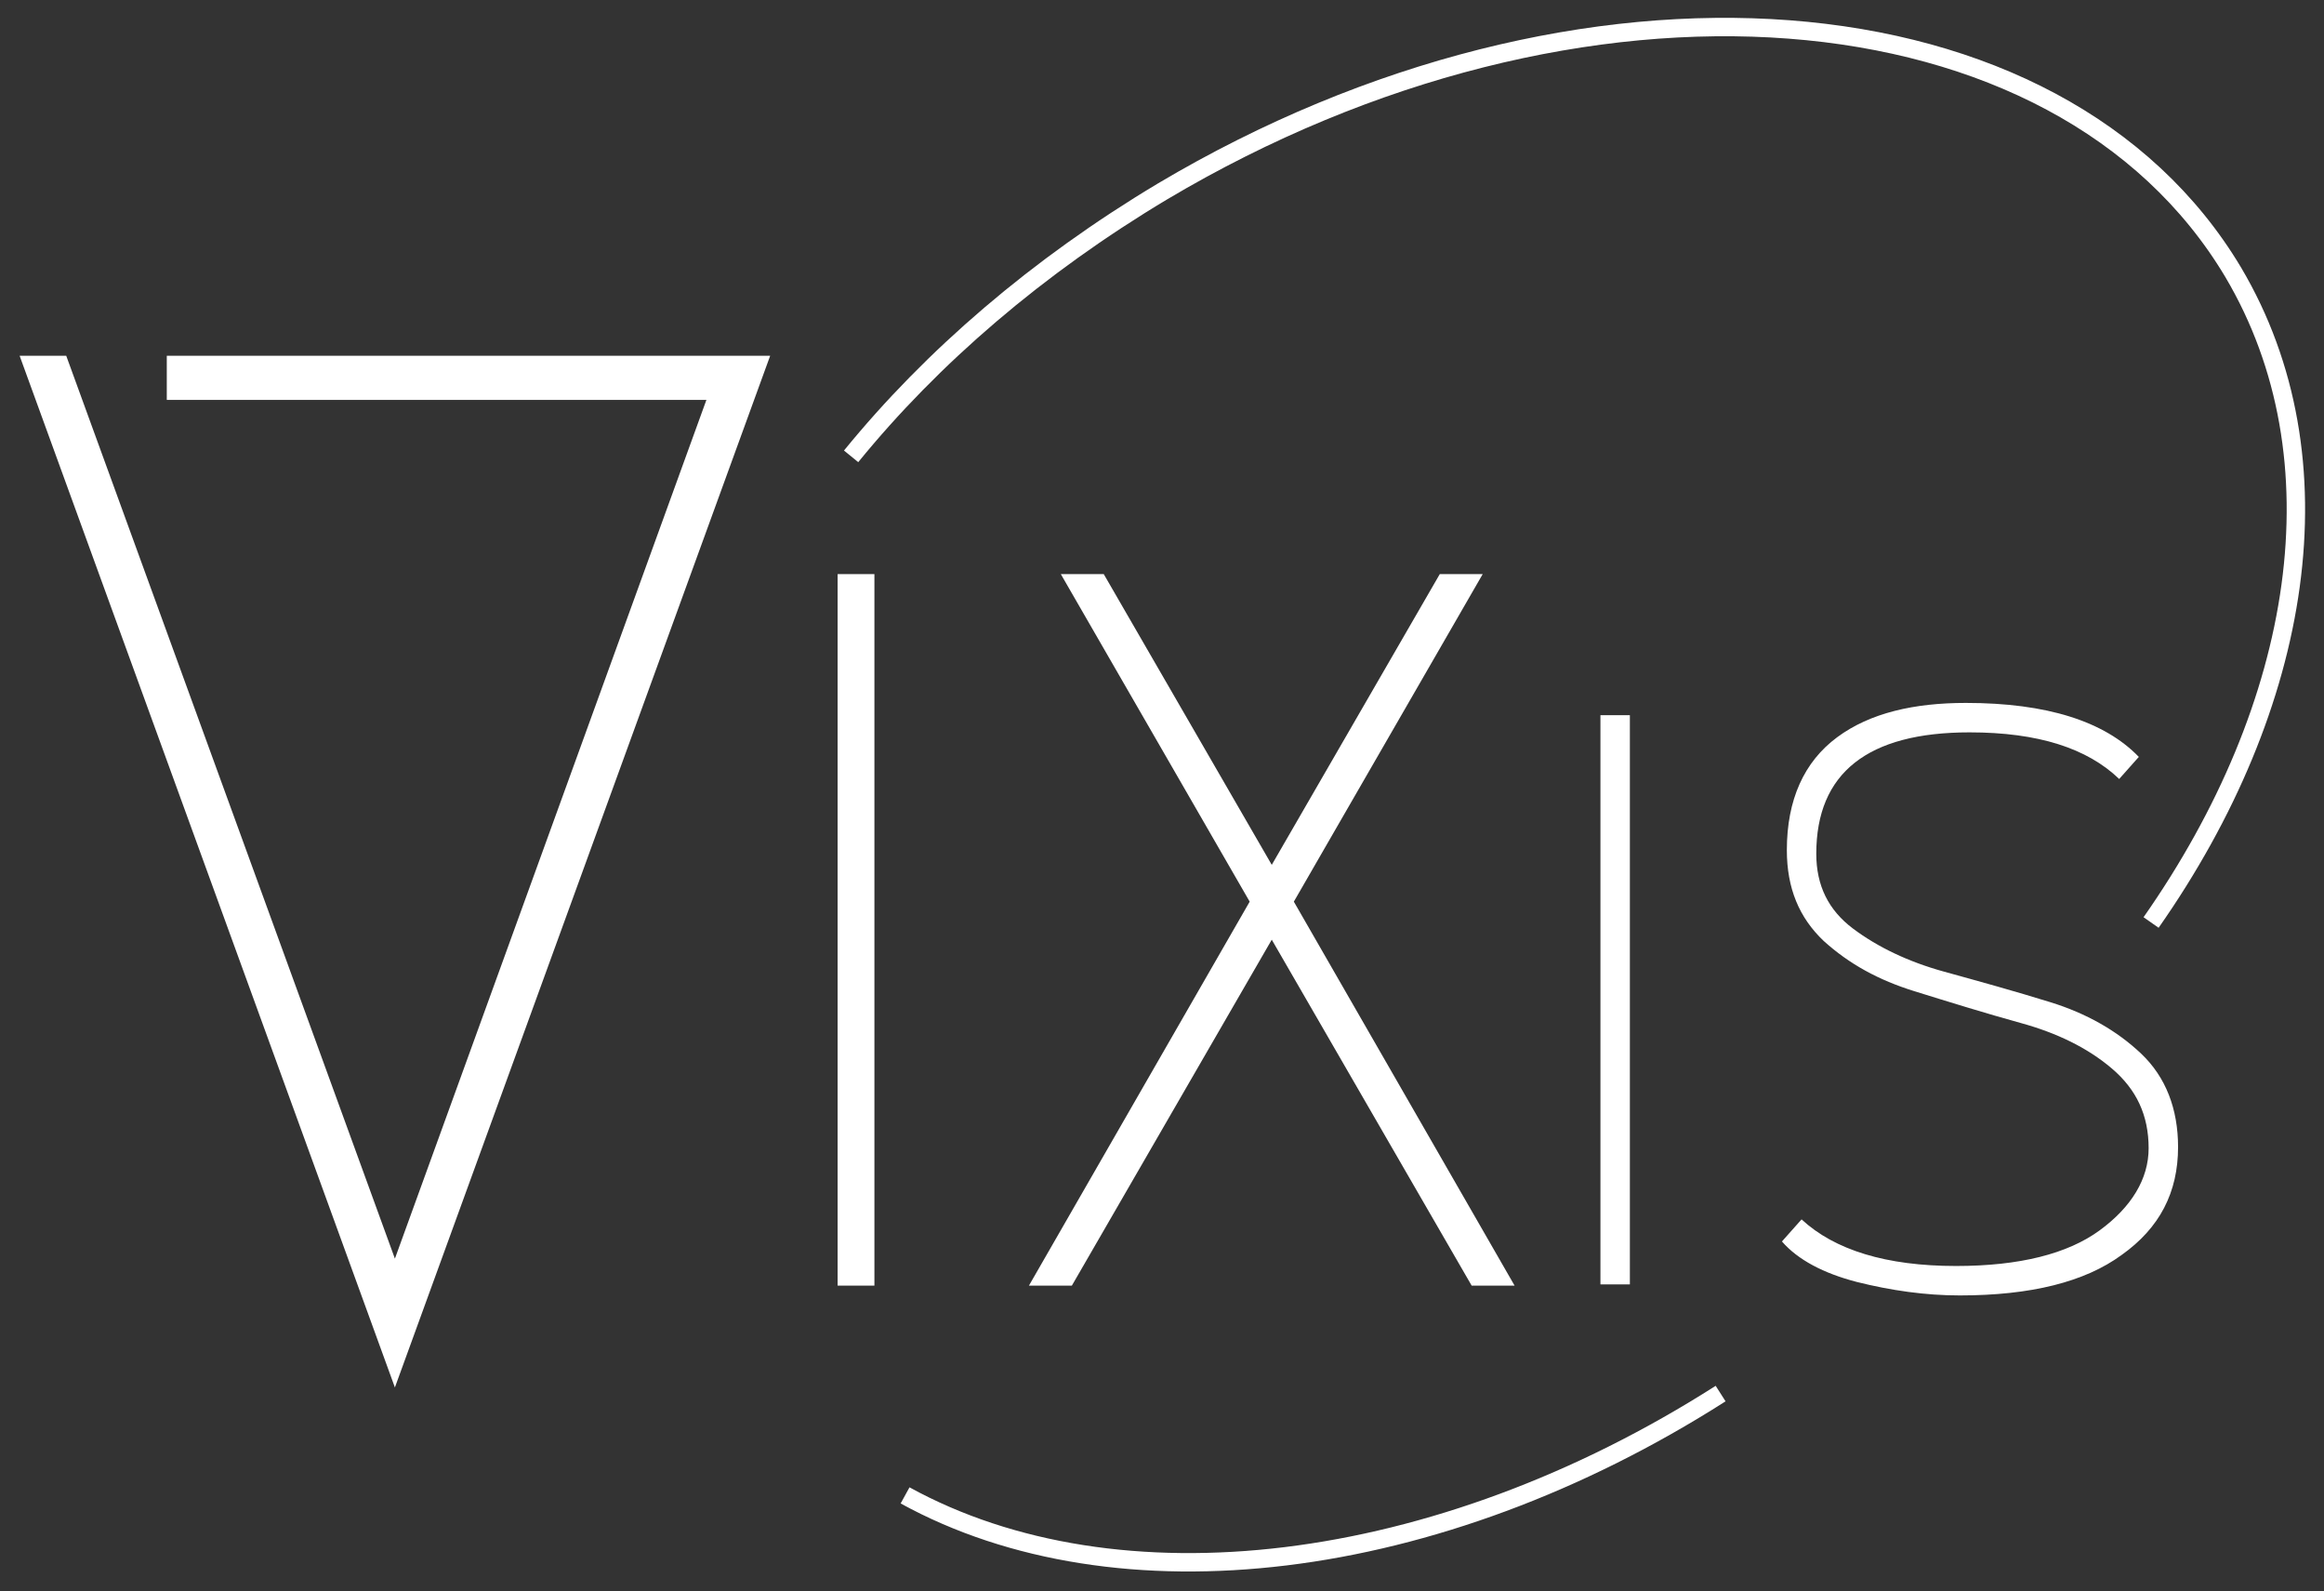
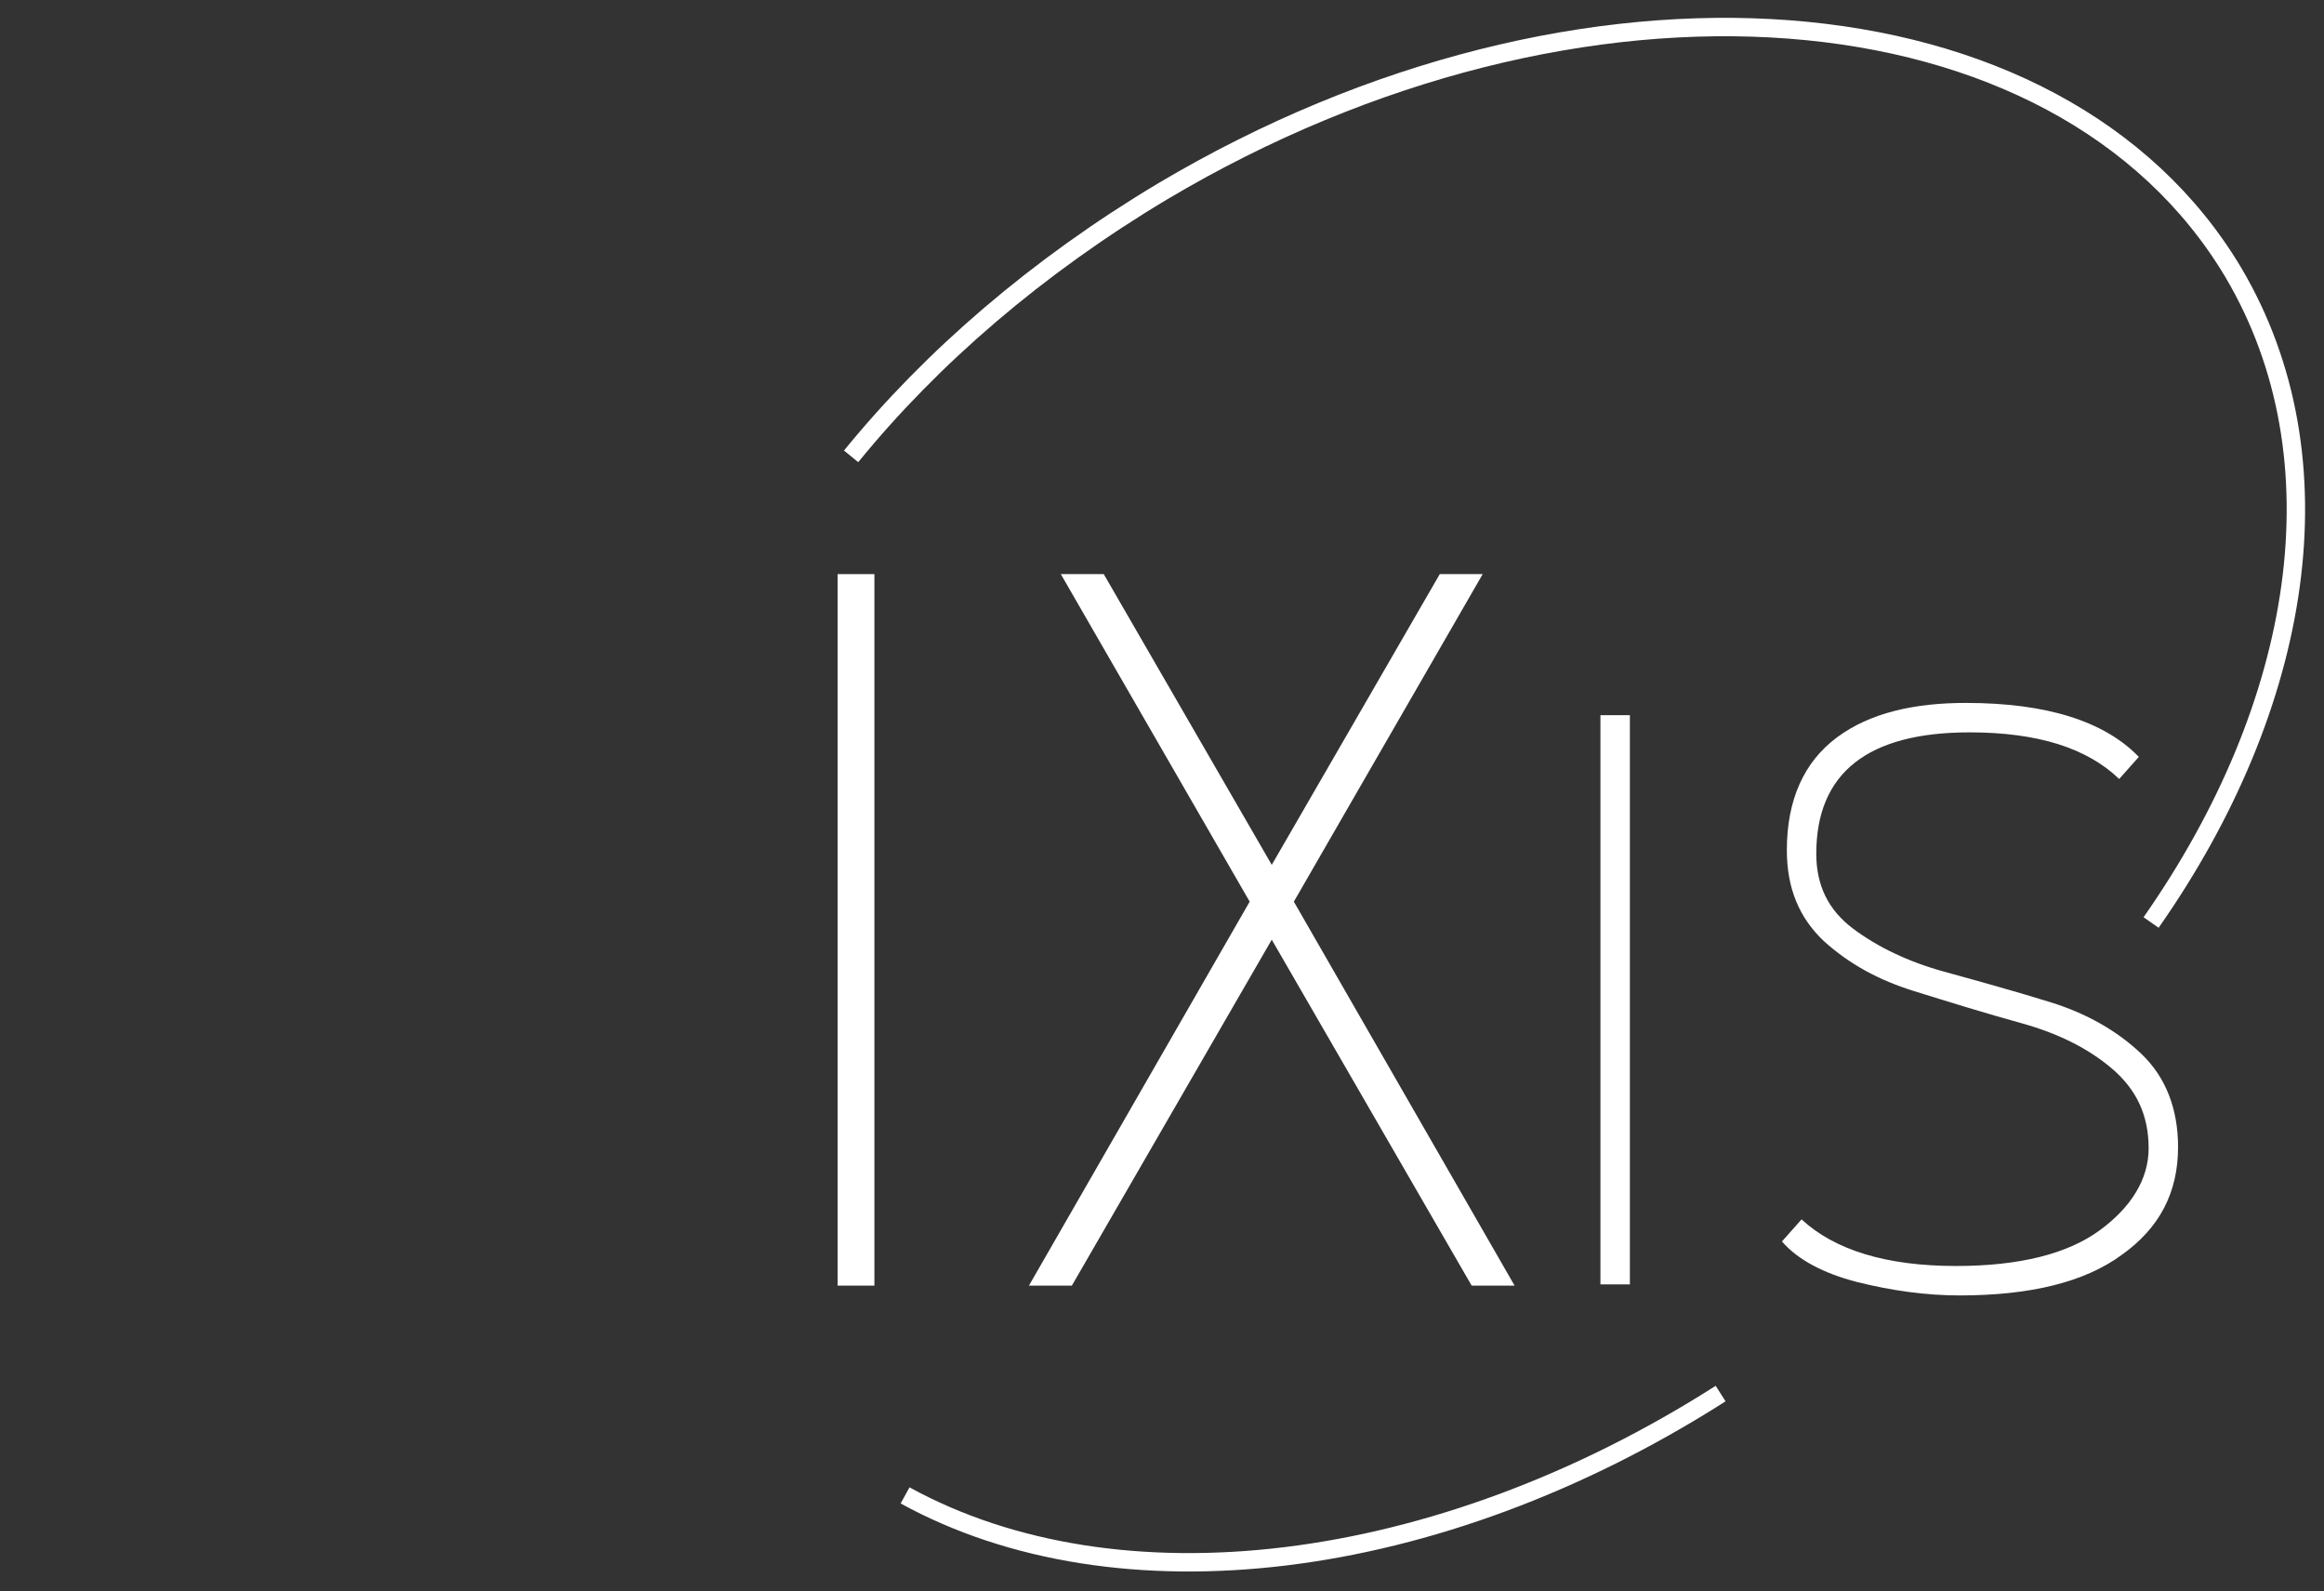
<svg xmlns="http://www.w3.org/2000/svg" version="1.1" id="Calque_1" x="0px" y="0px" viewBox="0 0 189.5 129.7" style="enable-background:new 0 0 189.5 129.7;" xml:space="preserve">
  <rect x="0" y="0" width="189.5" height="129.7" fill="#333333" stroke="none" />
  <style type="text/css">
	.st0{fill:#FFFFFF;}
	.st1{fill:none;stroke:#FFFFFF;stroke-width:1.5;stroke-miterlimit:10;}
</style>
  <g>
-     <path class="st0" d="M13.6,29h49.2l-30.6,84.1L1.6,29h3.8l26.8,73.6l25.4-70h-44C13.6,32.6,13.6,29,13.6,29z" />
-   </g>
+     </g>
  <g>
    <path class="st0" d="M68.3,46.8h3v58h-3V46.8z" />
    <path class="st0" d="M105.5,73.5l18,31.3H120l-16.3-28.2l-16.3,28.2h-3.5l18-31.3L86.5,46.8H90l13.7,23.7l13.7-23.7h3.5L105.5,73.5   z" />
  </g>
  <g>
    <path class="st0" d="M130.5,58.3h2.4v46.4h-2.4V58.3z" />
-     <path class="st0" d="M160.3,57.3c6.6,0,11.3,1.5,14.1,4.4l-1.6,1.8c-2.6-2.5-6.6-3.8-12.2-3.8c-8.3,0-12.5,3.3-12.5,9.9   c0,2.6,1,4.6,3,6.1s4.5,2.7,7.4,3.5s5.8,1.6,8.7,2.5s5.4,2.3,7.4,4.2c2,1.9,3,4.5,3,7.6c0,3.7-1.5,6.6-4.6,8.8   c-3,2.2-7.4,3.3-13.2,3.3c-2.8,0-5.6-0.4-8.4-1.1c-2.7-0.7-4.8-1.8-6.1-3.3l1.6-1.8c2.7,2.5,6.9,3.8,12.6,3.8c5.2,0,9.1-1,11.7-2.9   s4-4.2,4-6.7c0-2.7-1-4.8-3-6.5s-4.5-2.9-7.4-3.7c-2.9-0.8-5.8-1.7-8.7-2.6s-5.3-2.2-7.4-4.1c-2-1.9-3-4.3-3-7.4   c0-4.1,1.4-7.2,4.1-9.2S156.1,57.3,160.3,57.3z" />
+     <path class="st0" d="M160.3,57.3c6.6,0,11.3,1.5,14.1,4.4l-1.6,1.8c-2.6-2.5-6.6-3.8-12.2-3.8c-8.3,0-12.5,3.3-12.5,9.9   c0,2.6,1,4.6,3,6.1s4.5,2.7,7.4,3.5s5.8,1.6,8.7,2.5s5.4,2.3,7.4,4.2c2,1.9,3,4.5,3,7.6c0,3.7-1.5,6.6-4.6,8.8   c-3,2.2-7.4,3.3-13.2,3.3c-2.8,0-5.6-0.4-8.4-1.1c-2.7-0.7-4.8-1.8-6.1-3.3l1.6-1.8c2.7,2.5,6.9,3.8,12.6,3.8c5.2,0,9.1-1,11.7-2.9   s4-4.2,4-6.7c0-2.7-1-4.8-3-6.5s-4.5-2.9-7.4-3.7c-2.9-0.8-5.8-1.7-8.7-2.6s-5.3-2.2-7.4-4.1c-2-1.9-3-4.3-3-7.4   c0-4.1,1.4-7.2,4.1-9.2S156.1,57.3,160.3,57.3" />
  </g>
  <path class="st1" d="M140.3,113.6c-23.2,14.8-49.2,17.8-66.5,8.3" />
  <path class="st1" d="M69.4,37.2c6.6-8.1,15.2-15.5,25.4-21.6c34-20.2,73.1-17.2,87.3,6.6c9,15.2,5.7,35.3-6.7,53" />
</svg>